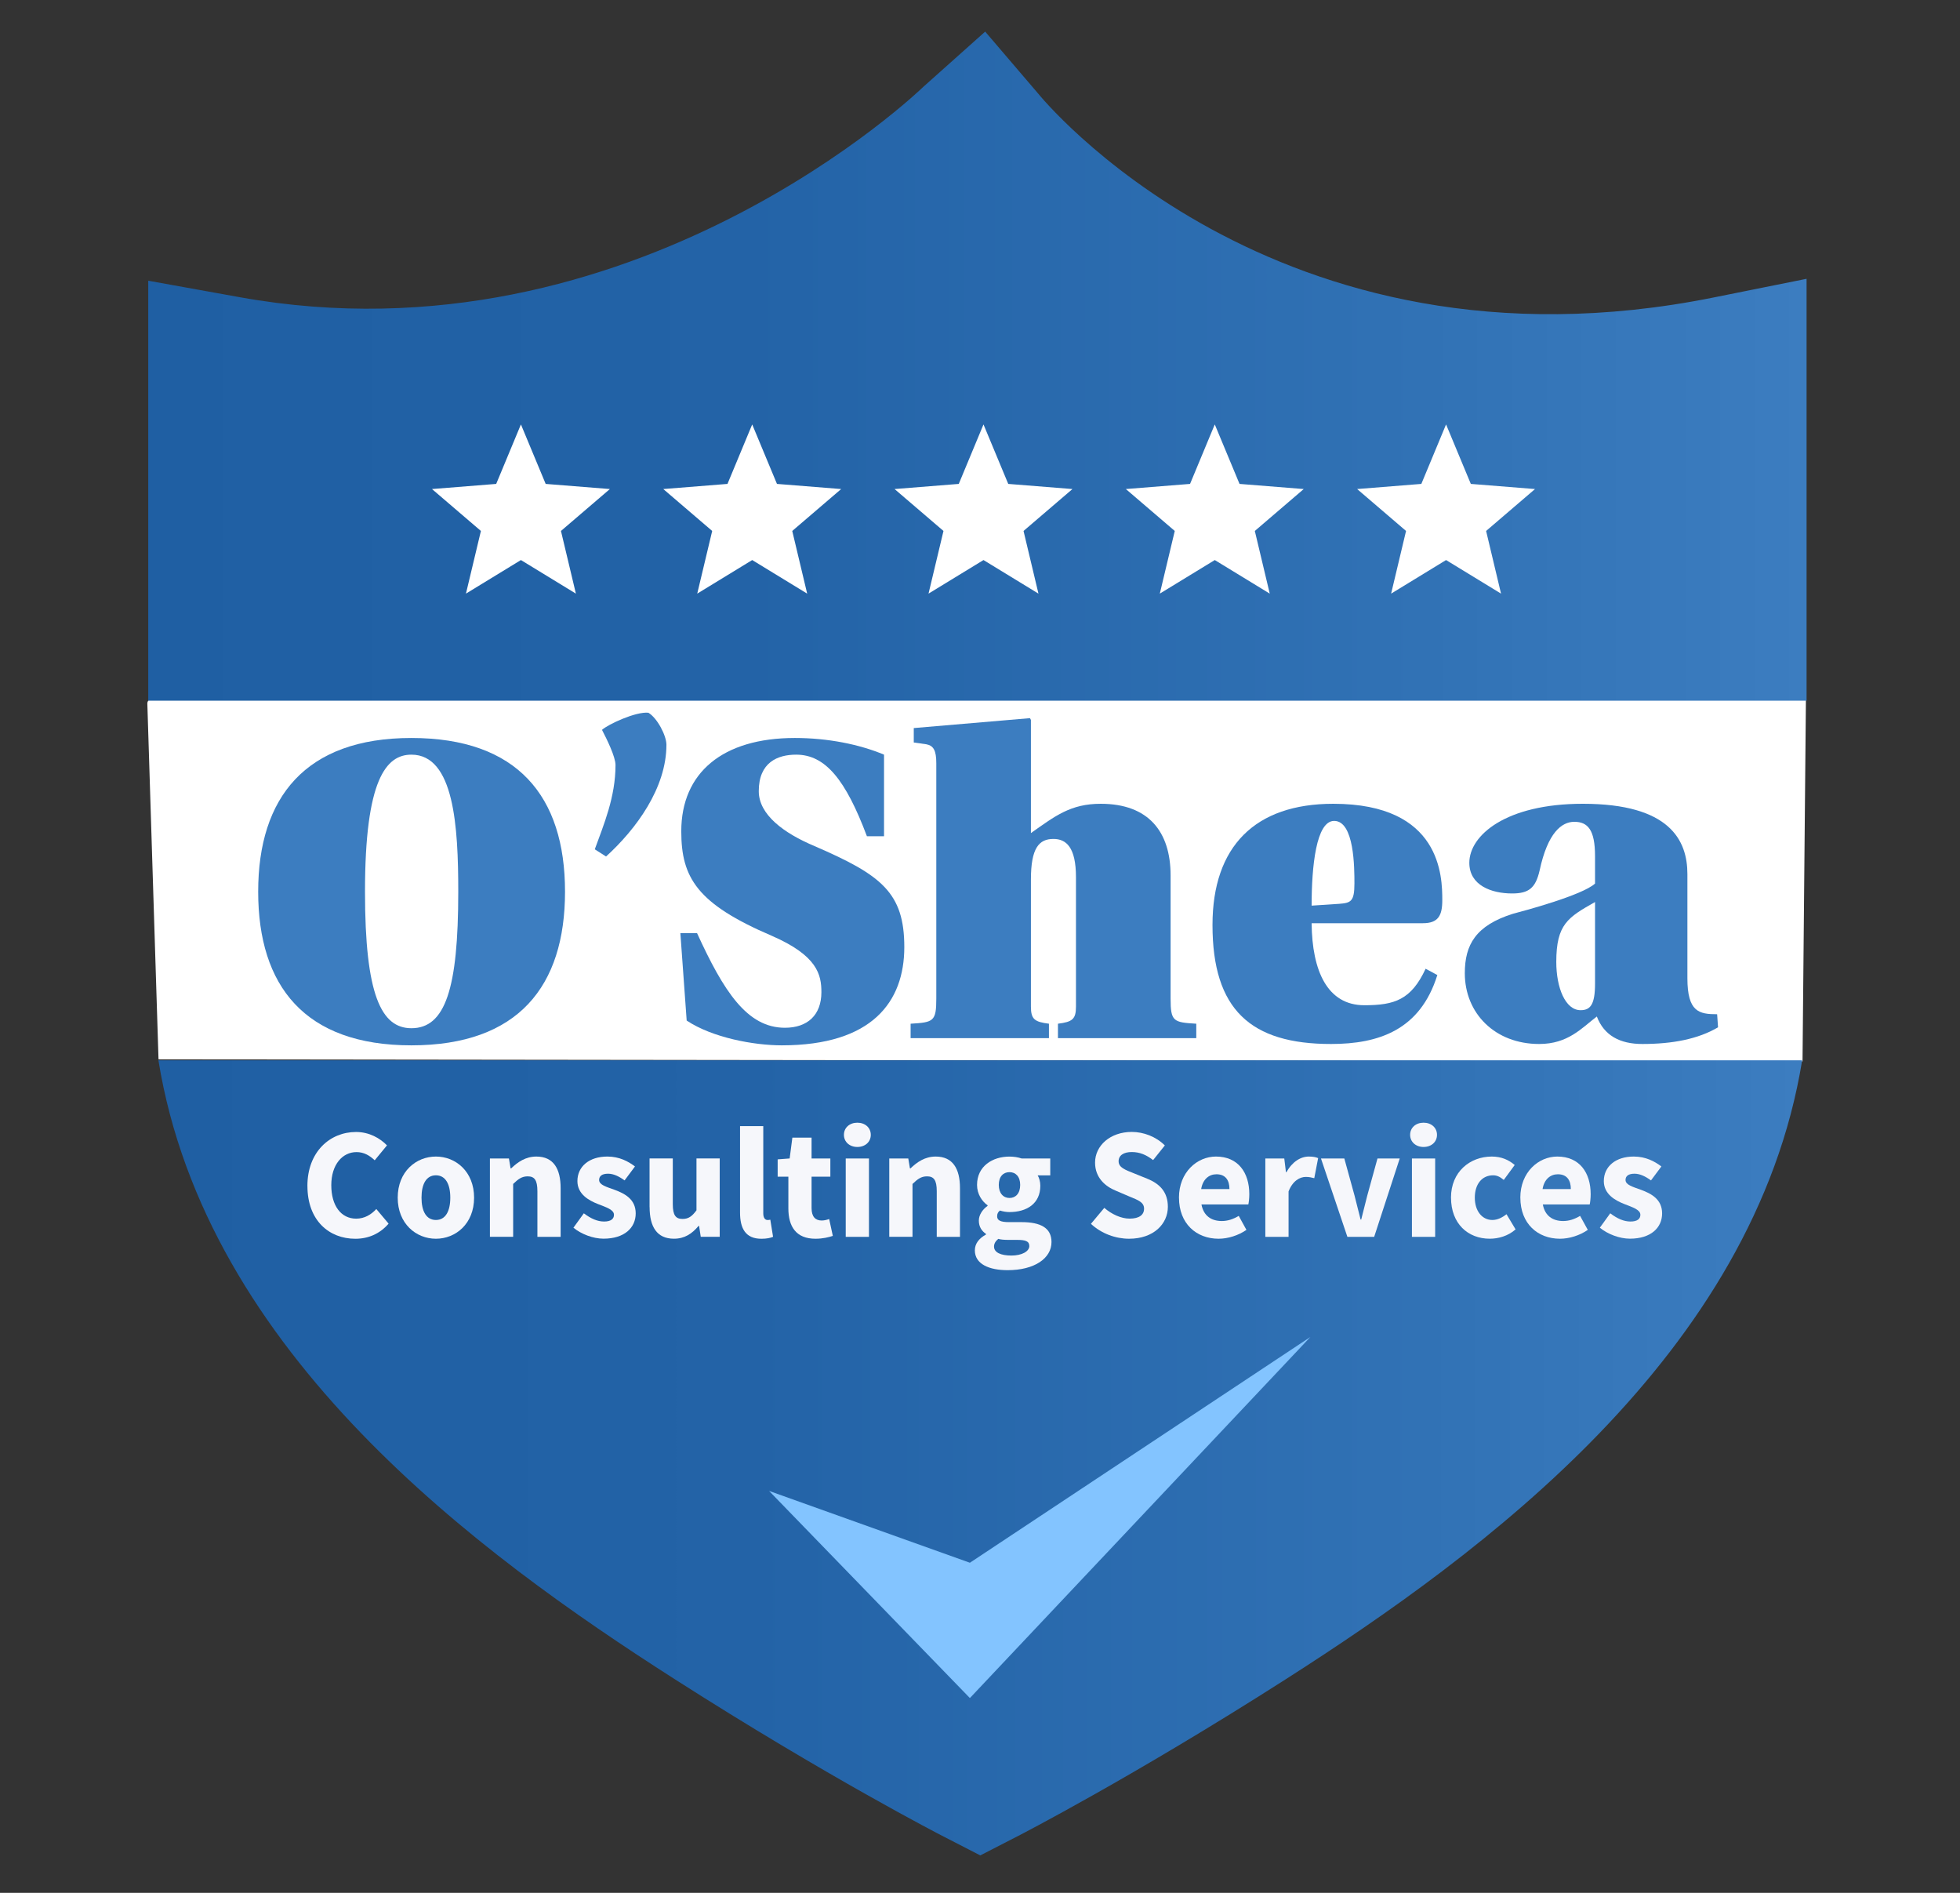
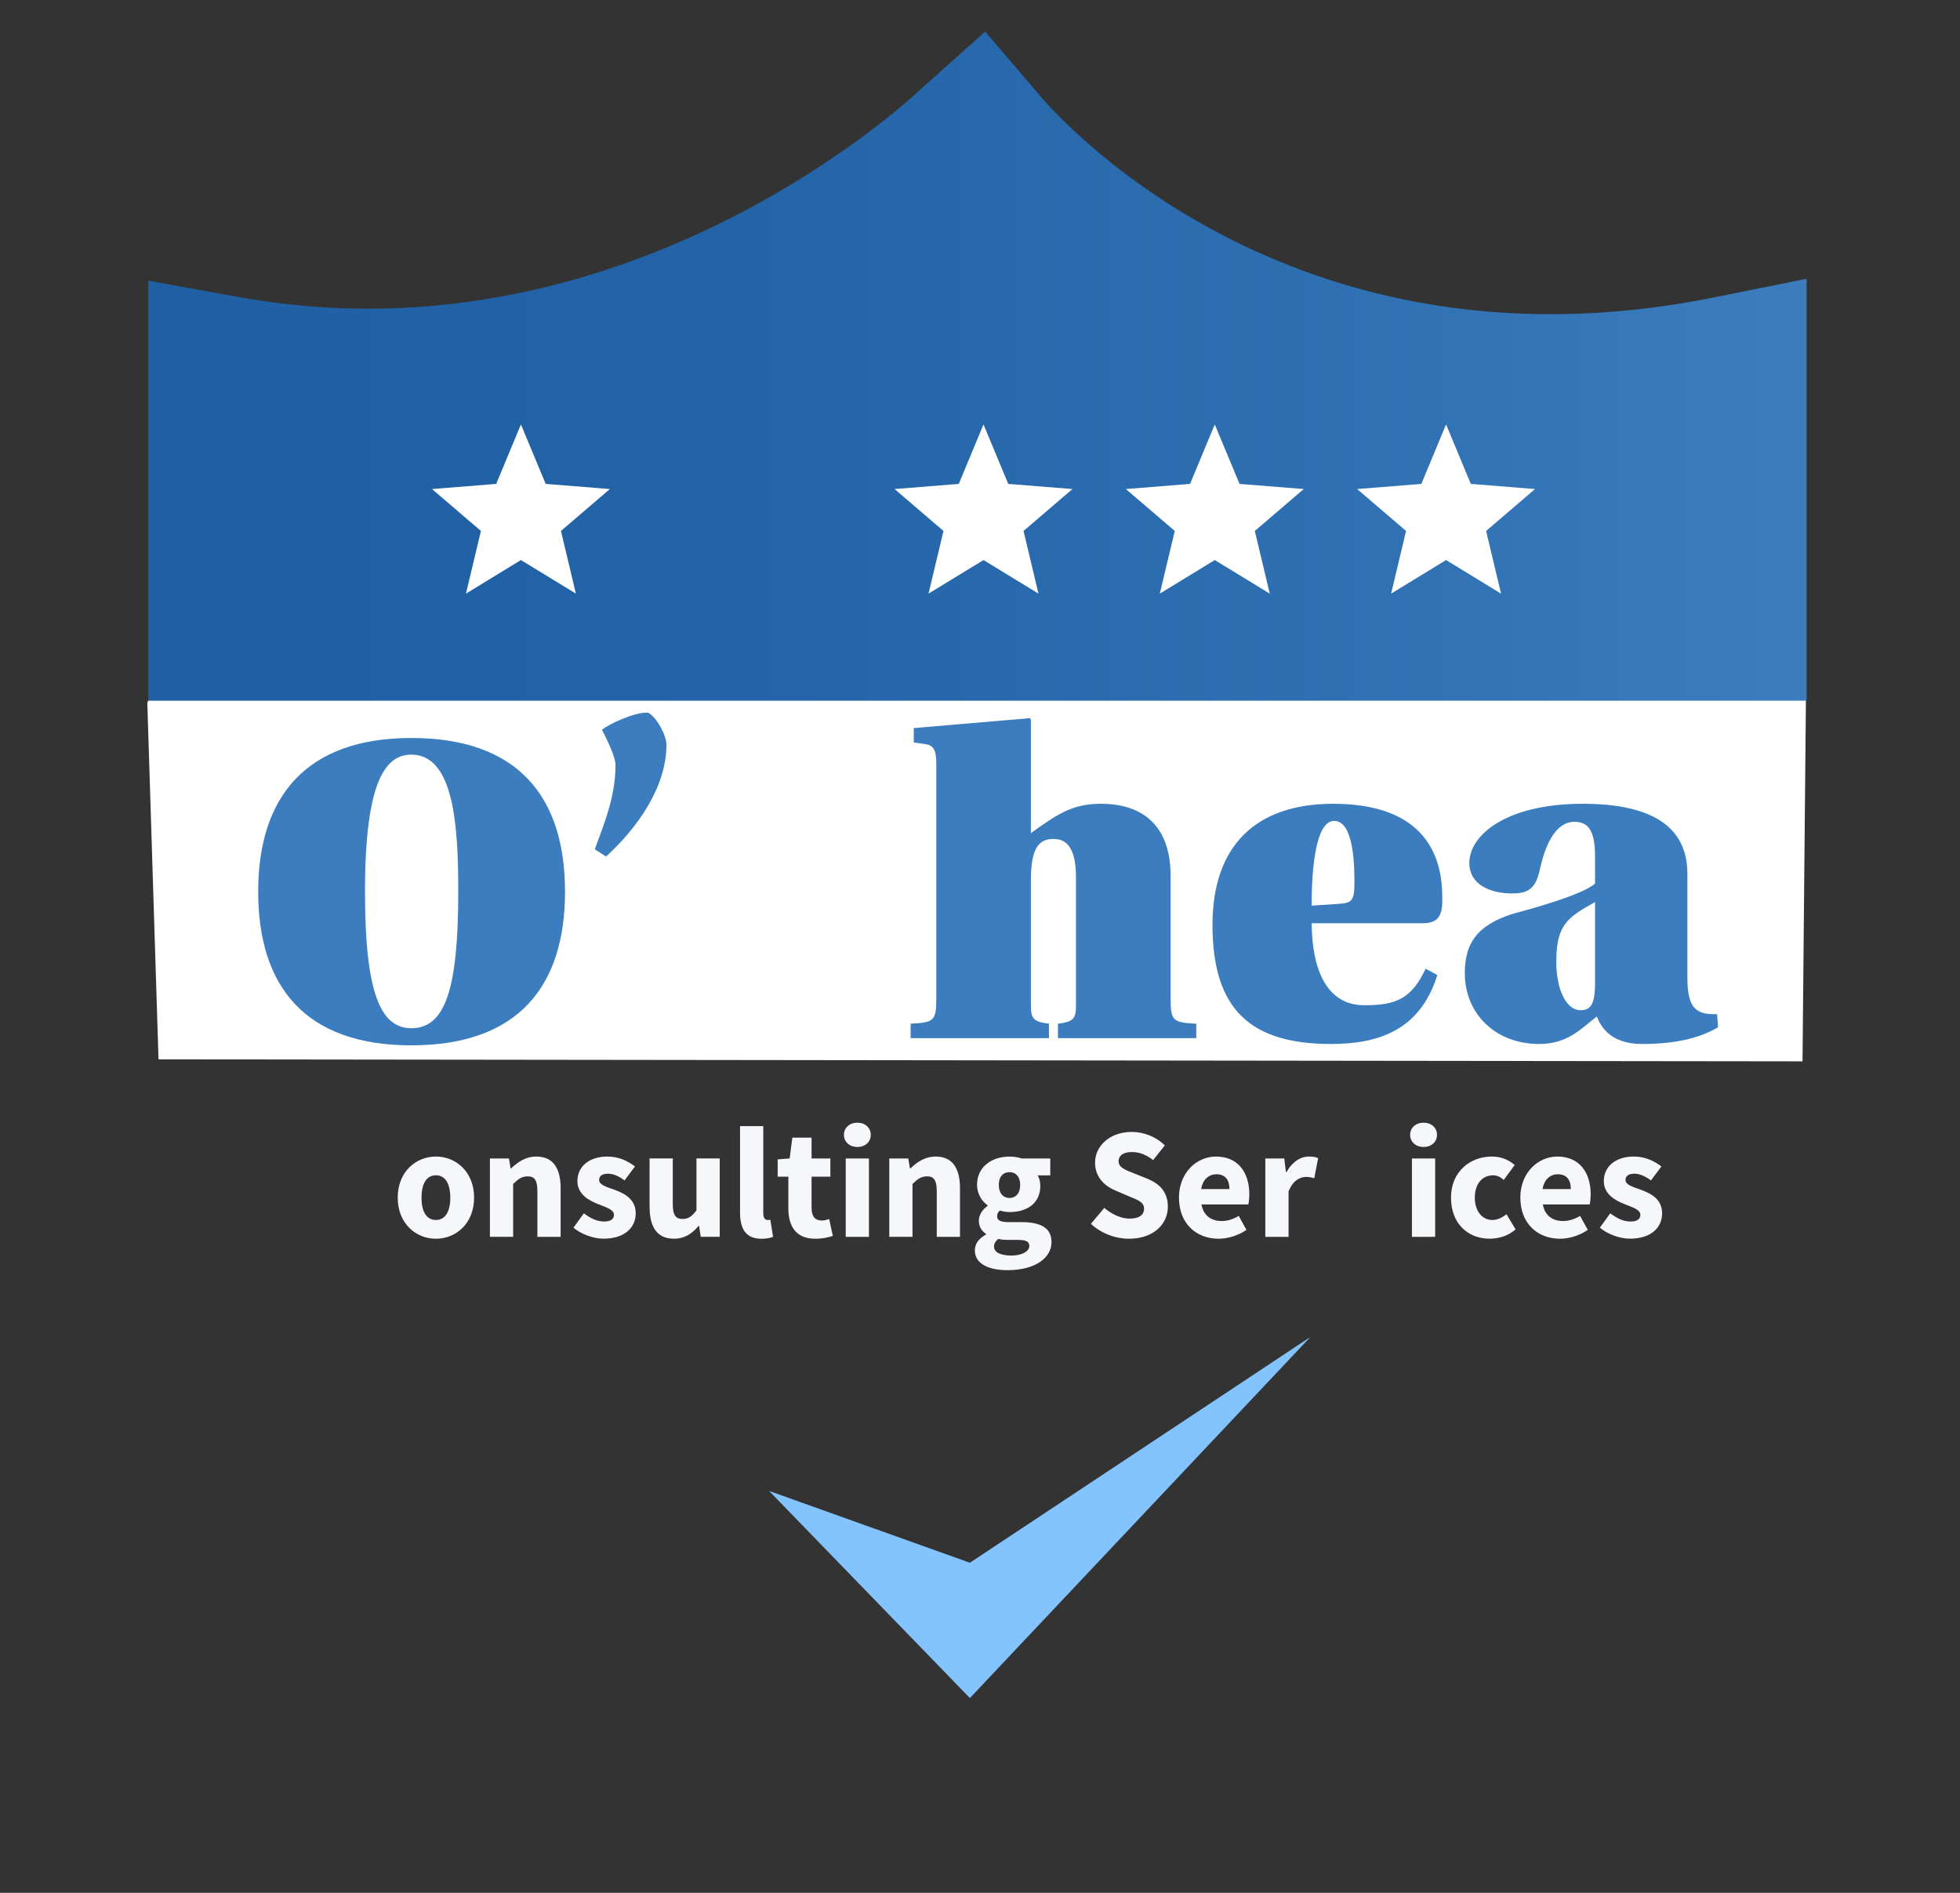
<svg xmlns="http://www.w3.org/2000/svg" id="LOGO_WEB_dark" data-name="LOGO WEB dark" viewBox="0 0 696 672">
  <rect x="0" y="0" width="696" height="672" fill="#333333" stroke="none" />
  <defs>
    <style>
      .cls-1, .cls-2 {
        fill: #fff;
      }

      .cls-2, .cls-3, .cls-4, .cls-5 {
        fill-rule: evenodd;
      }

      .cls-3 {
        fill: #83c4ff;
      }

      .cls-4 {
        fill: url(#linear-gradient-2);
      }

      .cls-6 {
        fill: #3c7dc0;
      }

      .cls-7 {
        fill: #f6f7fb;
      }

      .cls-5 {
        fill: url(#linear-gradient);
      }
    </style>
    <linearGradient id="linear-gradient" x1="56.25" y1="517.57" x2="639.95" y2="517.57" gradientUnits="userSpaceOnUse">
      <stop offset="0" stop-color="#1f5fa3" />
      <stop offset=".36" stop-color="#2363a7" />
      <stop offset=".77" stop-color="#3172b5" />
      <stop offset="1" stop-color="#3c7dc0" />
    </linearGradient>
    <linearGradient id="linear-gradient-2" x1="52.64" y1="129.99" x2="641.52" y2="129.99" gradientUnits="userSpaceOnUse">
      <stop offset="0" stop-color="#1f5fa3" />
      <stop offset=".36" stop-color="#2363a7" />
      <stop offset=".77" stop-color="#3172b5" />
      <stop offset="1" stop-color="#3c7dc0" />
    </linearGradient>
  </defs>
  <g id="Graphic_Elements_copy_2" data-name="Graphic Elements copy 2">
    <g id="_1500_x_1500_px_Logo_1_copy_2" data-name="1500 x 1500 px Logo 1 copy 2">
      <path class="cls-1" d="M53.99,248.09c-.93,0-1.68.76-1.67,1.7l3.97,126.3,583.79.71,1.21-128.71H53.99Z" />
      <g>
        <path class="cls-6" d="M200.64,316.56c0,33.6-16.64,54.56-54.56,54.56s-54.4-21.12-54.4-54.56,16.8-54.56,54.4-54.56,54.56,20.64,54.56,54.56ZM146.09,365.04c12,0,16.64-13.92,16.64-48.48,0-23.04-1.44-48.64-16.64-48.64-8.96,0-16.48,8.8-16.48,48.64,0,36.64,5.76,48.48,16.48,48.48Z" />
        <path class="cls-6" d="M218.57,271.6c0-2.88-3.04-9.12-4.8-12.48,2.08-1.92,12-6.56,16.48-6.08,3.2,1.92,6.4,8.16,6.4,11.36,0,15.36-10.72,29.92-21.44,39.68l-4-2.56c3.2-8.8,7.36-18.56,7.36-29.92Z" />
-         <path class="cls-6" d="M307.84,296.88c-7.52-20-14.72-28.96-25.12-28.96-6.56,0-13.28,2.72-13.28,12.96,0,8.32,8.8,14.88,19.84,19.52,23.68,10.24,31.84,16.48,31.84,35.84s-11.36,34.88-43.52,34.88c-9.92,0-24.64-2.72-33.76-8.8l-2.24-31.04h5.92c9.44,20.64,17.76,33.6,31.2,33.6,8,0,12.96-4.48,12.96-12.64,0-6.24-1.44-12.96-17.6-20-26.56-11.36-32.16-20.64-32.16-37.12,0-20.8,14.72-33.12,40.32-33.12,11.68,0,22.88,2.24,31.68,5.92v28.96h-6.08Z" />
        <path class="cls-6" d="M323.36,368.56v-5.12c8.16-.48,9.12-.8,9.12-8.96v-83.52c0-4.48-.96-6.24-3.52-6.72l-4.48-.64v-5.12l41.28-3.52.32.64v40.16c8.64-6.08,14.08-10.4,24.8-10.4,16.96,0,24.8,9.92,24.8,25.44v43.68c0,8.16.96,8.48,9.12,8.96v5.12h-49.12v-5.12c5.12-.64,6.4-1.6,6.4-6.08v-45.92c0-10.72-3.52-13.6-8-13.6-5.12,0-8,3.2-8,14.4v45.12c0,4.48,1.28,5.44,6.4,6.08v5.12h-49.12Z" />
        <path class="cls-6" d="M465.76,327.76c.16,16.96,5.6,29.12,18.72,29.12,10.72,0,16.64-1.92,21.76-12.96l4.16,2.24c-6.08,19.52-20.8,24.48-37.76,24.48-28.48,0-42.08-12.16-42.08-42.24,0-28,15.2-43.04,42.88-43.04,38.4,0,38.72,25.92,38.72,34.24,0,5.44-1.44,8.16-6.88,8.16h-39.52ZM475.52,320.88c4.16-.32,5.44-.8,5.44-7.2,0-5.44,0-22.24-7.2-22.24-6.4,0-8,16.16-8,30.08l9.76-.64Z" />
        <path class="cls-6" d="M537.28,324.4c3.68-.96,24.64-6.56,29.12-10.72v-9.76c0-9.28-2.56-12.16-7.36-12.16-4.48,0-9.44,3.84-12.32,17.28-1.44,6.24-3.84,8.16-9.76,8.16-7.36,0-15.2-2.88-15.2-10.88,0-9.76,12.96-20.96,40.32-20.96,30.88,0,37.12,12.96,37.12,24.96v36.96c0,12,4.16,12.8,10.56,12.8l.32,4.64c-7.04,4.16-16.16,5.92-26.88,5.92-8,0-13.6-3.04-16.16-9.76-5.44,4.16-10.24,9.76-20.48,9.76-15.68,0-26.4-10.88-26.4-25.12,0-10.08,3.84-16.96,17.12-21.12ZM566.4,320.24c-9.6,5.44-13.76,7.84-13.76,21.28,0,9.12,3.2,17.12,8.64,17.12,3.52,0,5.12-2.08,5.12-9.44v-28.96Z" />
      </g>
-       <path class="cls-5" d="M639.95,376.43c-16.93,104.25-113.44,175.04-183.33,219.71-54.44,34.8-94.94,55.59-94.94,55.59l-13.58,6.98-13.58-6.98s-40.5-20.79-94.94-55.59c-69.89-44.67-166.4-115.47-183.33-219.71h583.7Z" />
      <g>
-         <path class="cls-7" d="M109.16,421.04c0-12.13,8.02-19.16,17.26-19.16,4.73,0,8.53,2.22,11,4.75l-4.36,5.3c-1.83-1.71-3.81-2.91-6.45-2.91-5.01,0-8.97,4.42-8.97,11.75s3.5,11.88,8.84,11.88c3,0,5.36-1.48,7.15-3.42l4.36,5.19c-3.04,3.53-7.08,5.37-11.81,5.37-9.27,0-17.01-6.43-17.01-18.74Z" />
        <path class="cls-7" d="M141.23,425.2c0-9.25,6.51-14.6,13.56-14.6s13.56,5.35,13.56,14.6-6.51,14.58-13.56,14.58-13.56-5.35-13.56-14.58ZM159.9,425.2c0-4.82-1.69-7.94-5.11-7.94s-5.11,3.13-5.11,7.94,1.7,7.92,5.11,7.92,5.11-3.11,5.11-7.92Z" />
        <path class="cls-7" d="M173.99,411.28h6.73l.59,3.52h.2c2.34-2.25,5.15-4.2,8.94-4.2,6.05,0,8.63,4.27,8.63,11.23v17.28h-8.25v-16.22c0-4-1.08-5.26-3.46-5.26-2.07,0-3.34.96-5.15,2.7v18.77h-8.25v-27.83Z" />
        <path class="cls-7" d="M203.61,435.89l3.71-5.14c2.52,1.91,4.85,2.92,7.18,2.92,2.45,0,3.52-.94,3.52-2.39,0-1.83-2.76-2.66-5.62-3.79-3.41-1.32-7.36-3.58-7.36-8.18,0-5.18,4.21-8.71,10.63-8.71,4.26,0,7.44,1.72,9.81,3.52l-3.69,4.95c-1.98-1.44-3.93-2.38-5.86-2.38-2.13,0-3.18.83-3.18,2.22,0,1.77,2.61,2.45,5.49,3.5,3.52,1.3,7.5,3.29,7.5,8.37s-3.97,8.98-11.43,8.98c-3.67,0-7.87-1.59-10.68-3.89Z" />
        <path class="cls-7" d="M230.66,428.55v-17.28h8.25v16.22c0,4.01,1.08,5.26,3.46,5.26,2.07,0,3.34-.87,4.95-3.06v-18.42h8.25v27.83h-6.73l-.59-3.86h-.2c-2.32,2.77-4.94,4.53-8.74,4.53-6.05,0-8.63-4.27-8.63-11.23Z" />
        <path class="cls-7" d="M262.79,430.46v-30.65h8.25v30.99c0,1.77.82,2.33,1.49,2.33.32,0,.54,0,1.01-.11l.98,6.08c-.91.39-2.26.69-4.14.69-5.66,0-7.59-3.69-7.59-9.32Z" />
        <path class="cls-7" d="M279.95,428.99v-11.24h-3.8v-6.15l4.26-.32.96-7.39h6.82v7.39h6.67v6.47h-6.67v11.14c0,3.15,1.43,4.42,3.6,4.42.92,0,1.91-.26,2.65-.53l1.3,5.99c-1.48.47-3.48,1.01-6.18,1.01-6.88,0-9.61-4.34-9.61-10.79Z" />
        <path class="cls-7" d="M299.68,402.89c0-2.53,2.01-4.31,4.77-4.31s4.77,1.78,4.77,4.31-2.01,4.31-4.77,4.31-4.77-1.8-4.77-4.31ZM300.32,411.28h8.25v27.83h-8.25v-27.83Z" />
        <path class="cls-7" d="M315.8,411.28h6.73l.59,3.52h.2c2.34-2.25,5.15-4.2,8.94-4.2,6.05,0,8.63,4.27,8.63,11.23v17.28h-8.25v-16.22c0-4-1.08-5.26-3.46-5.26-2.07,0-3.34.96-5.15,2.7v18.77h-8.25v-27.83Z" />
        <path class="cls-7" d="M346.18,443.88c0-2.31,1.39-4.18,3.95-5.6v-.22c-1.44-.97-2.54-2.43-2.54-4.73,0-2.01,1.33-3.97,3.1-5.21v-.22c-1.96-1.37-3.74-3.97-3.74-7.22,0-6.68,5.52-10.07,11.51-10.07,1.55,0,3.06.24,4.31.67h10.18v6.01h-4.47c.52.83.94,2.21.94,3.67,0,6.4-4.87,9.35-10.96,9.35-1.02,0-2.16-.17-3.4-.54-.68.59-.97,1.09-.97,2.07,0,1.37,1.12,2.04,4.16,2.04h4.51c6.82,0,10.63,2.09,10.63,7.07,0,5.78-6.03,9.99-15.58,9.99-6.47,0-11.64-2.1-11.64-7.05ZM365.51,442.35c0-1.75-1.5-2.16-4.24-2.16h-2.89c-1.91,0-3-.11-3.9-.36-1.03.87-1.5,1.73-1.5,2.73,0,2.11,2.44,3.19,6.17,3.19s6.37-1.48,6.37-3.41ZM362.27,420.67c0-2.97-1.61-4.53-3.8-4.53s-3.8,1.55-3.8,4.53,1.63,4.64,3.8,4.64,3.8-1.59,3.8-4.64Z" />
        <path class="cls-7" d="M387.39,434.49l4.75-5.67c2.6,2.26,5.97,3.82,8.98,3.82,3.45,0,5.14-1.36,5.14-3.53,0-2.3-2.08-3.04-5.27-4.35l-4.75-2.03c-3.79-1.54-7.38-4.65-7.38-9.97,0-6.06,5.41-10.9,13.02-10.9,4.21,0,8.61,1.66,11.76,4.79l-4.17,5.21c-2.41-1.85-4.7-2.86-7.59-2.86s-4.66,1.19-4.66,3.28c0,2.24,2.39,3.06,5.58,4.33l4.66,1.89c4.46,1.81,7.25,4.78,7.25,9.95,0,6.07-5.06,11.33-13.77,11.33-4.76,0-9.81-1.8-13.54-5.29Z" />
        <path class="cls-7" d="M418.65,425.2c0-9.03,6.44-14.6,13.13-14.6,7.93,0,11.85,5.76,11.85,13.36,0,1.49-.19,2.97-.34,3.64h-16.65c.74,4.04,3.5,5.89,7.22,5.89,2.1,0,4-.64,6.02-1.82l2.73,4.97c-2.85,1.97-6.57,3.14-9.87,3.14-7.93,0-14.08-5.37-14.08-14.58ZM436.58,422.15c0-3.06-1.33-5.26-4.62-5.26-2.61,0-4.85,1.75-5.42,5.26h10.04Z" />
        <path class="cls-7" d="M449.32,411.28h6.73l.59,4.86h.2c2.03-3.72,5.07-5.54,7.91-5.54,1.59,0,2.52.21,3.32.56l-1.37,7.12c-.99-.24-1.81-.45-3-.45-2.1,0-4.65,1.35-6.13,5.15v16.13h-8.25v-27.83Z" />
-         <path class="cls-7" d="M469.08,411.28h8.29l3.62,13.14c.71,2.76,1.45,5.64,2.16,8.55h.22c.71-2.91,1.44-5.79,2.16-8.55l3.62-13.14h7.9l-9.08,27.83h-9.51l-9.38-27.83Z" />
        <path class="cls-7" d="M500.74,402.89c0-2.53,2.01-4.31,4.77-4.31s4.77,1.78,4.77,4.31-2.01,4.31-4.77,4.31-4.77-1.8-4.77-4.31ZM501.38,411.28h8.25v27.83h-8.25v-27.83Z" />
        <path class="cls-7" d="M515.25,425.2c0-9.25,6.81-14.6,14.5-14.6,3.43,0,6.06,1.22,8.13,3l-3.89,5.3c-1.33-1.13-2.45-1.64-3.77-1.64-3.97,0-6.51,3.13-6.51,7.94s2.65,7.92,6.23,7.92c1.83,0,3.58-.9,5.02-2.05l3.23,5.39c-2.71,2.39-6.16,3.31-9.17,3.31-7.77,0-13.76-5.35-13.76-14.58Z" />
        <path class="cls-7" d="M539.87,425.2c0-9.03,6.44-14.6,13.13-14.6,7.93,0,11.85,5.76,11.85,13.36,0,1.49-.19,2.97-.34,3.64h-16.65c.74,4.04,3.5,5.89,7.22,5.89,2.1,0,4-.64,6.02-1.82l2.73,4.97c-2.85,1.97-6.57,3.14-9.87,3.14-7.93,0-14.08-5.37-14.08-14.58ZM557.81,422.15c0-3.06-1.33-5.26-4.62-5.26-2.61,0-4.85,1.75-5.42,5.26h10.04Z" />
        <path class="cls-7" d="M568.09,435.89l3.71-5.14c2.52,1.91,4.85,2.92,7.18,2.92,2.45,0,3.52-.94,3.52-2.39,0-1.83-2.76-2.66-5.62-3.79-3.41-1.32-7.36-3.58-7.36-8.18,0-5.18,4.21-8.71,10.63-8.71,4.26,0,7.44,1.72,9.81,3.52l-3.69,4.95c-1.98-1.44-3.93-2.38-5.86-2.38-2.13,0-3.18.83-3.18,2.22,0,1.77,2.61,2.45,5.49,3.5,3.52,1.3,7.5,3.29,7.5,8.37s-3.97,8.98-11.43,8.98c-3.67,0-7.87-1.59-10.68-3.89Z" />
      </g>
      <path class="cls-4" d="M52.64,248.76V99.66l32.53,5.86c139.91,25.22,242.69-74.68,242.69-74.68l21.98-19.62,18.85,22.04s83.4,103.78,239.72,72.37l33.11-6.65v149.78H52.64Z" />
-       <polygon class="cls-2" points="267.11 150.68 275.9 171.8 298.7 173.62 281.33 188.5 286.63 210.75 267.11 198.83 247.59 210.75 252.9 188.5 235.53 173.62 258.33 171.8 267.11 150.68 267.11 150.68" />
      <polygon class="cls-2" points="184.98 150.68 193.77 171.8 216.57 173.62 199.2 188.5 204.5 210.75 184.98 198.83 165.46 210.75 170.77 188.5 153.4 173.62 176.2 171.8 184.98 150.68 184.98 150.68" />
      <polygon class="cls-2" points="349.24 150.68 358.03 171.8 380.83 173.62 363.46 188.5 368.76 210.75 349.24 198.83 329.72 210.75 335.03 188.5 317.66 173.62 340.46 171.8 349.24 150.68 349.24 150.68" />
      <polygon class="cls-2" points="431.37 150.68 440.16 171.8 462.96 173.62 445.59 188.5 450.89 210.75 431.37 198.83 411.85 210.75 417.16 188.5 399.79 173.62 422.59 171.8 431.37 150.68 431.37 150.68" />
      <polygon class="cls-2" points="513.5 150.68 522.29 171.8 545.09 173.62 527.72 188.5 533.02 210.75 513.5 198.83 493.99 210.75 499.29 188.5 481.92 173.62 504.72 171.8 513.5 150.68 513.5 150.68" />
      <polygon class="cls-3" points="273.1 529.31 344.41 602.85 465.33 474.65 344.41 554.81 273.1 529.31 273.1 529.31" />
    </g>
  </g>
</svg>